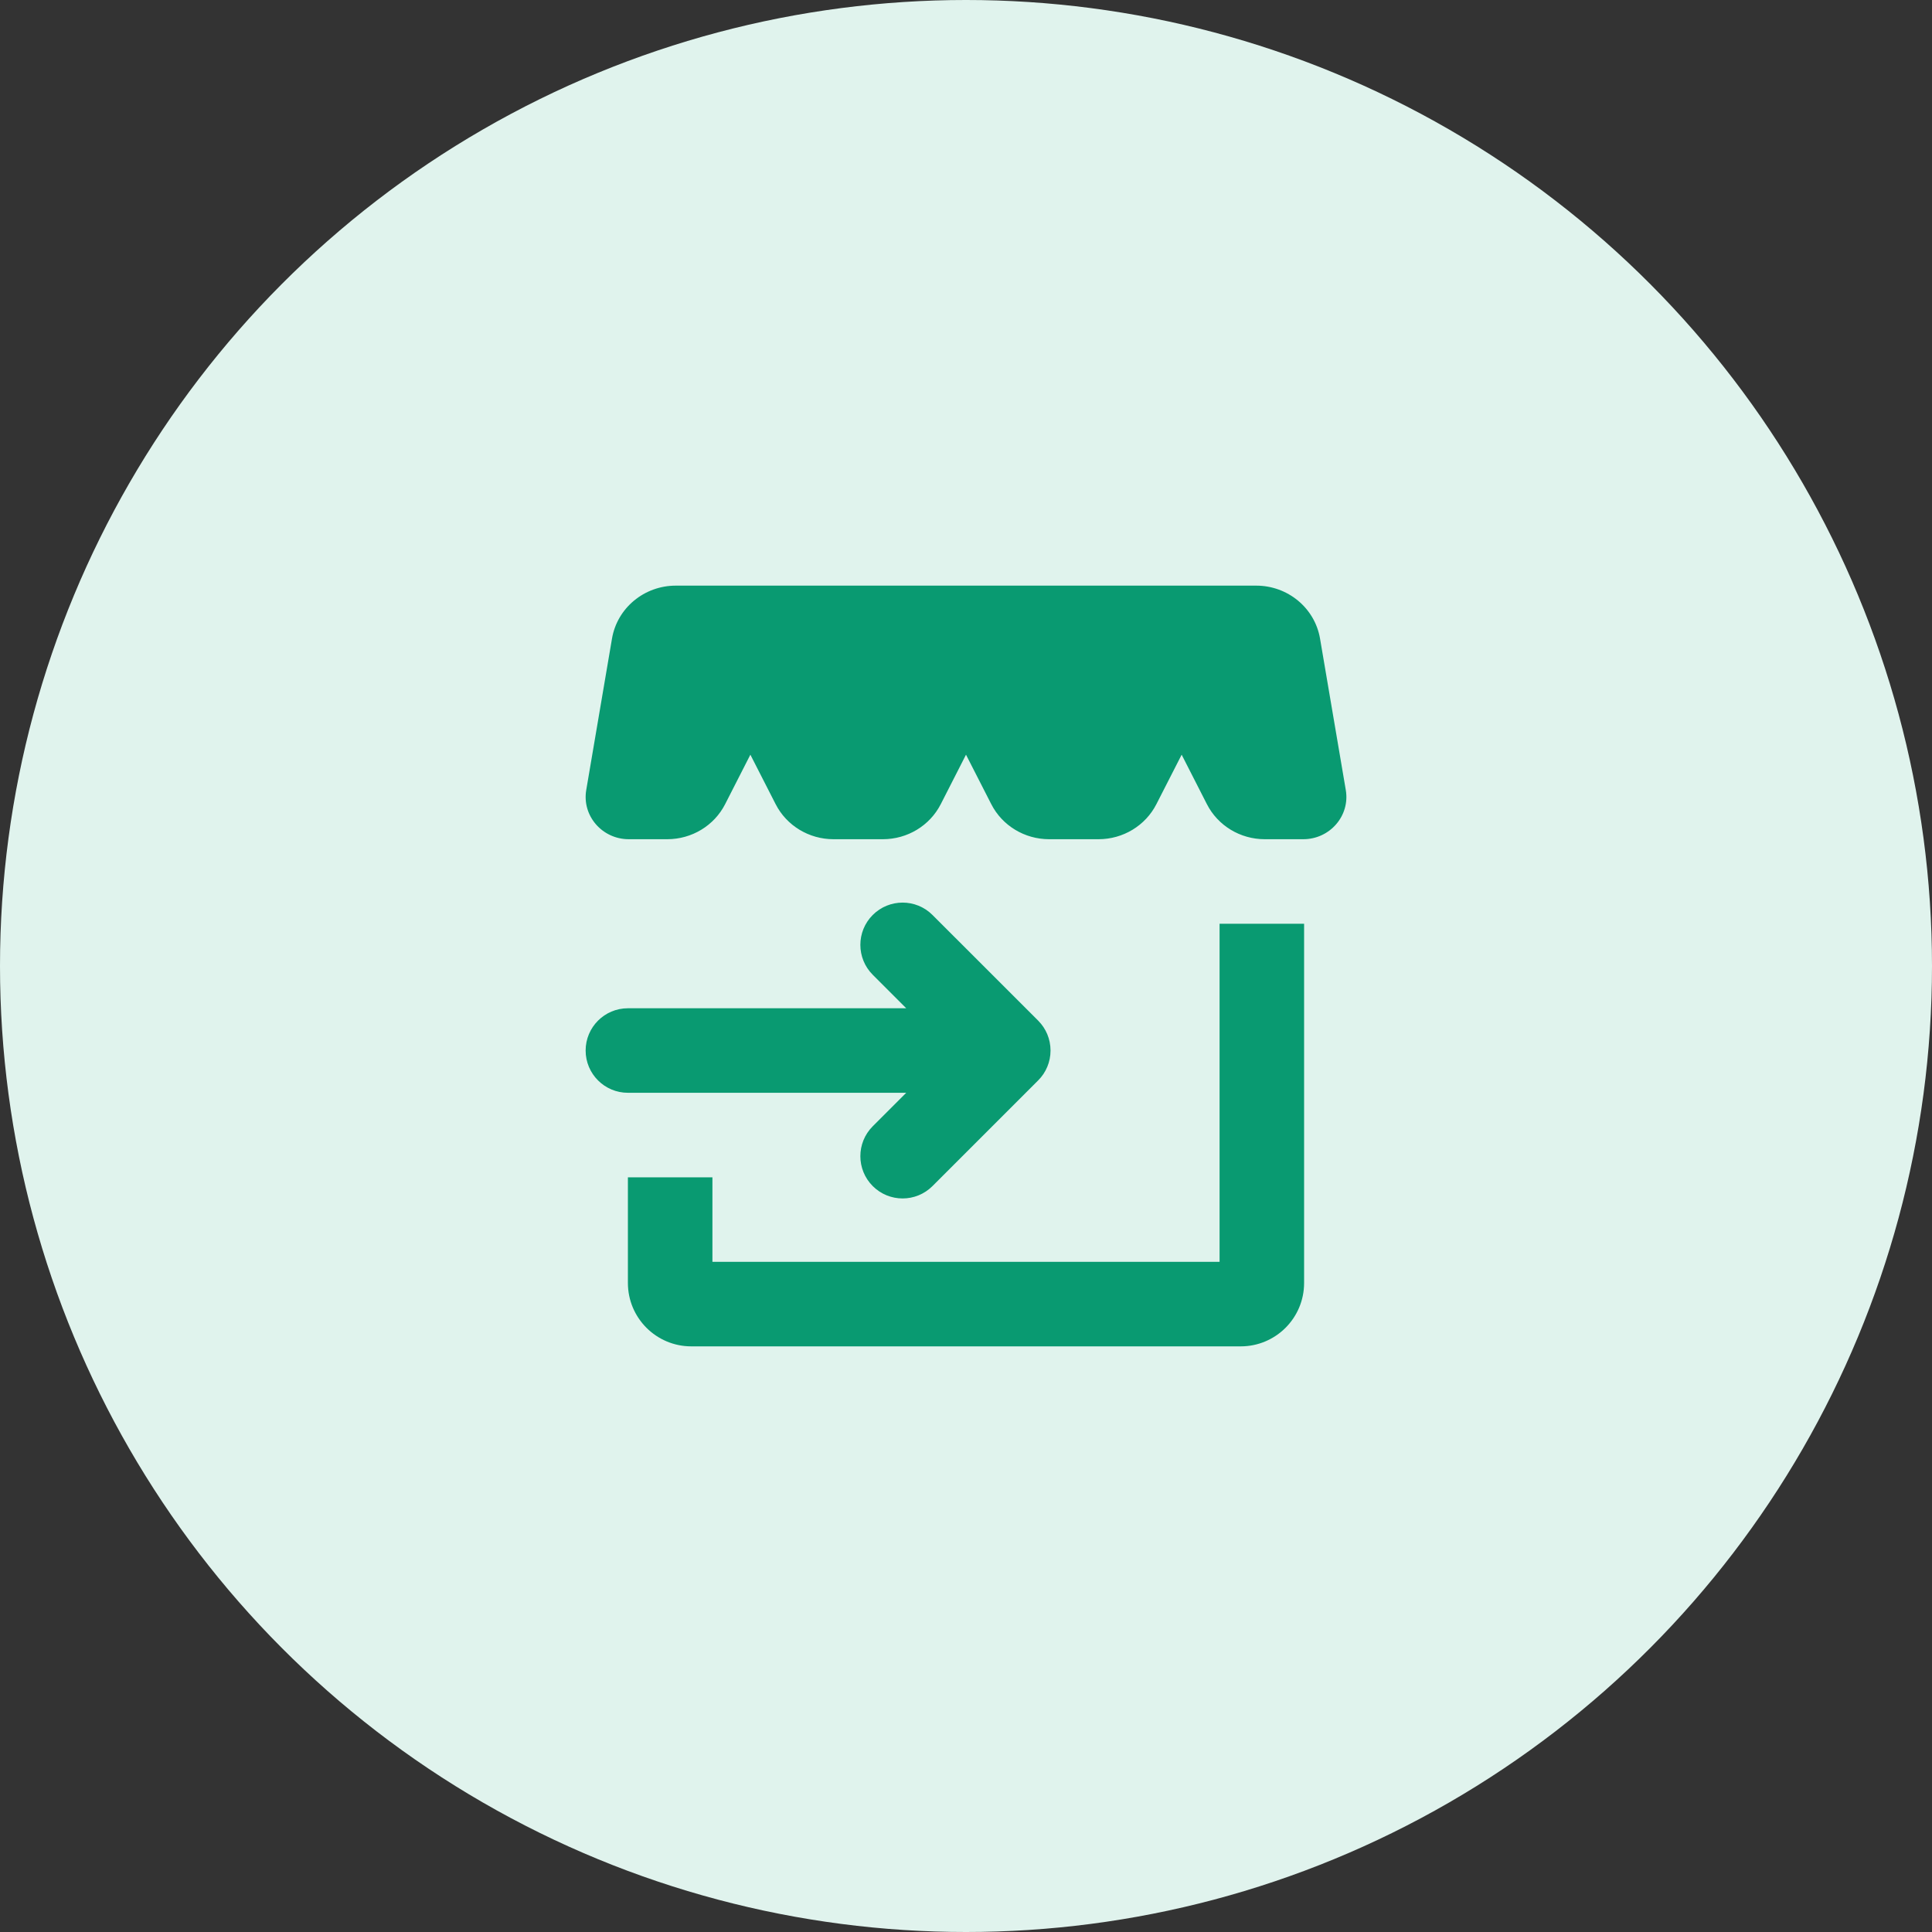
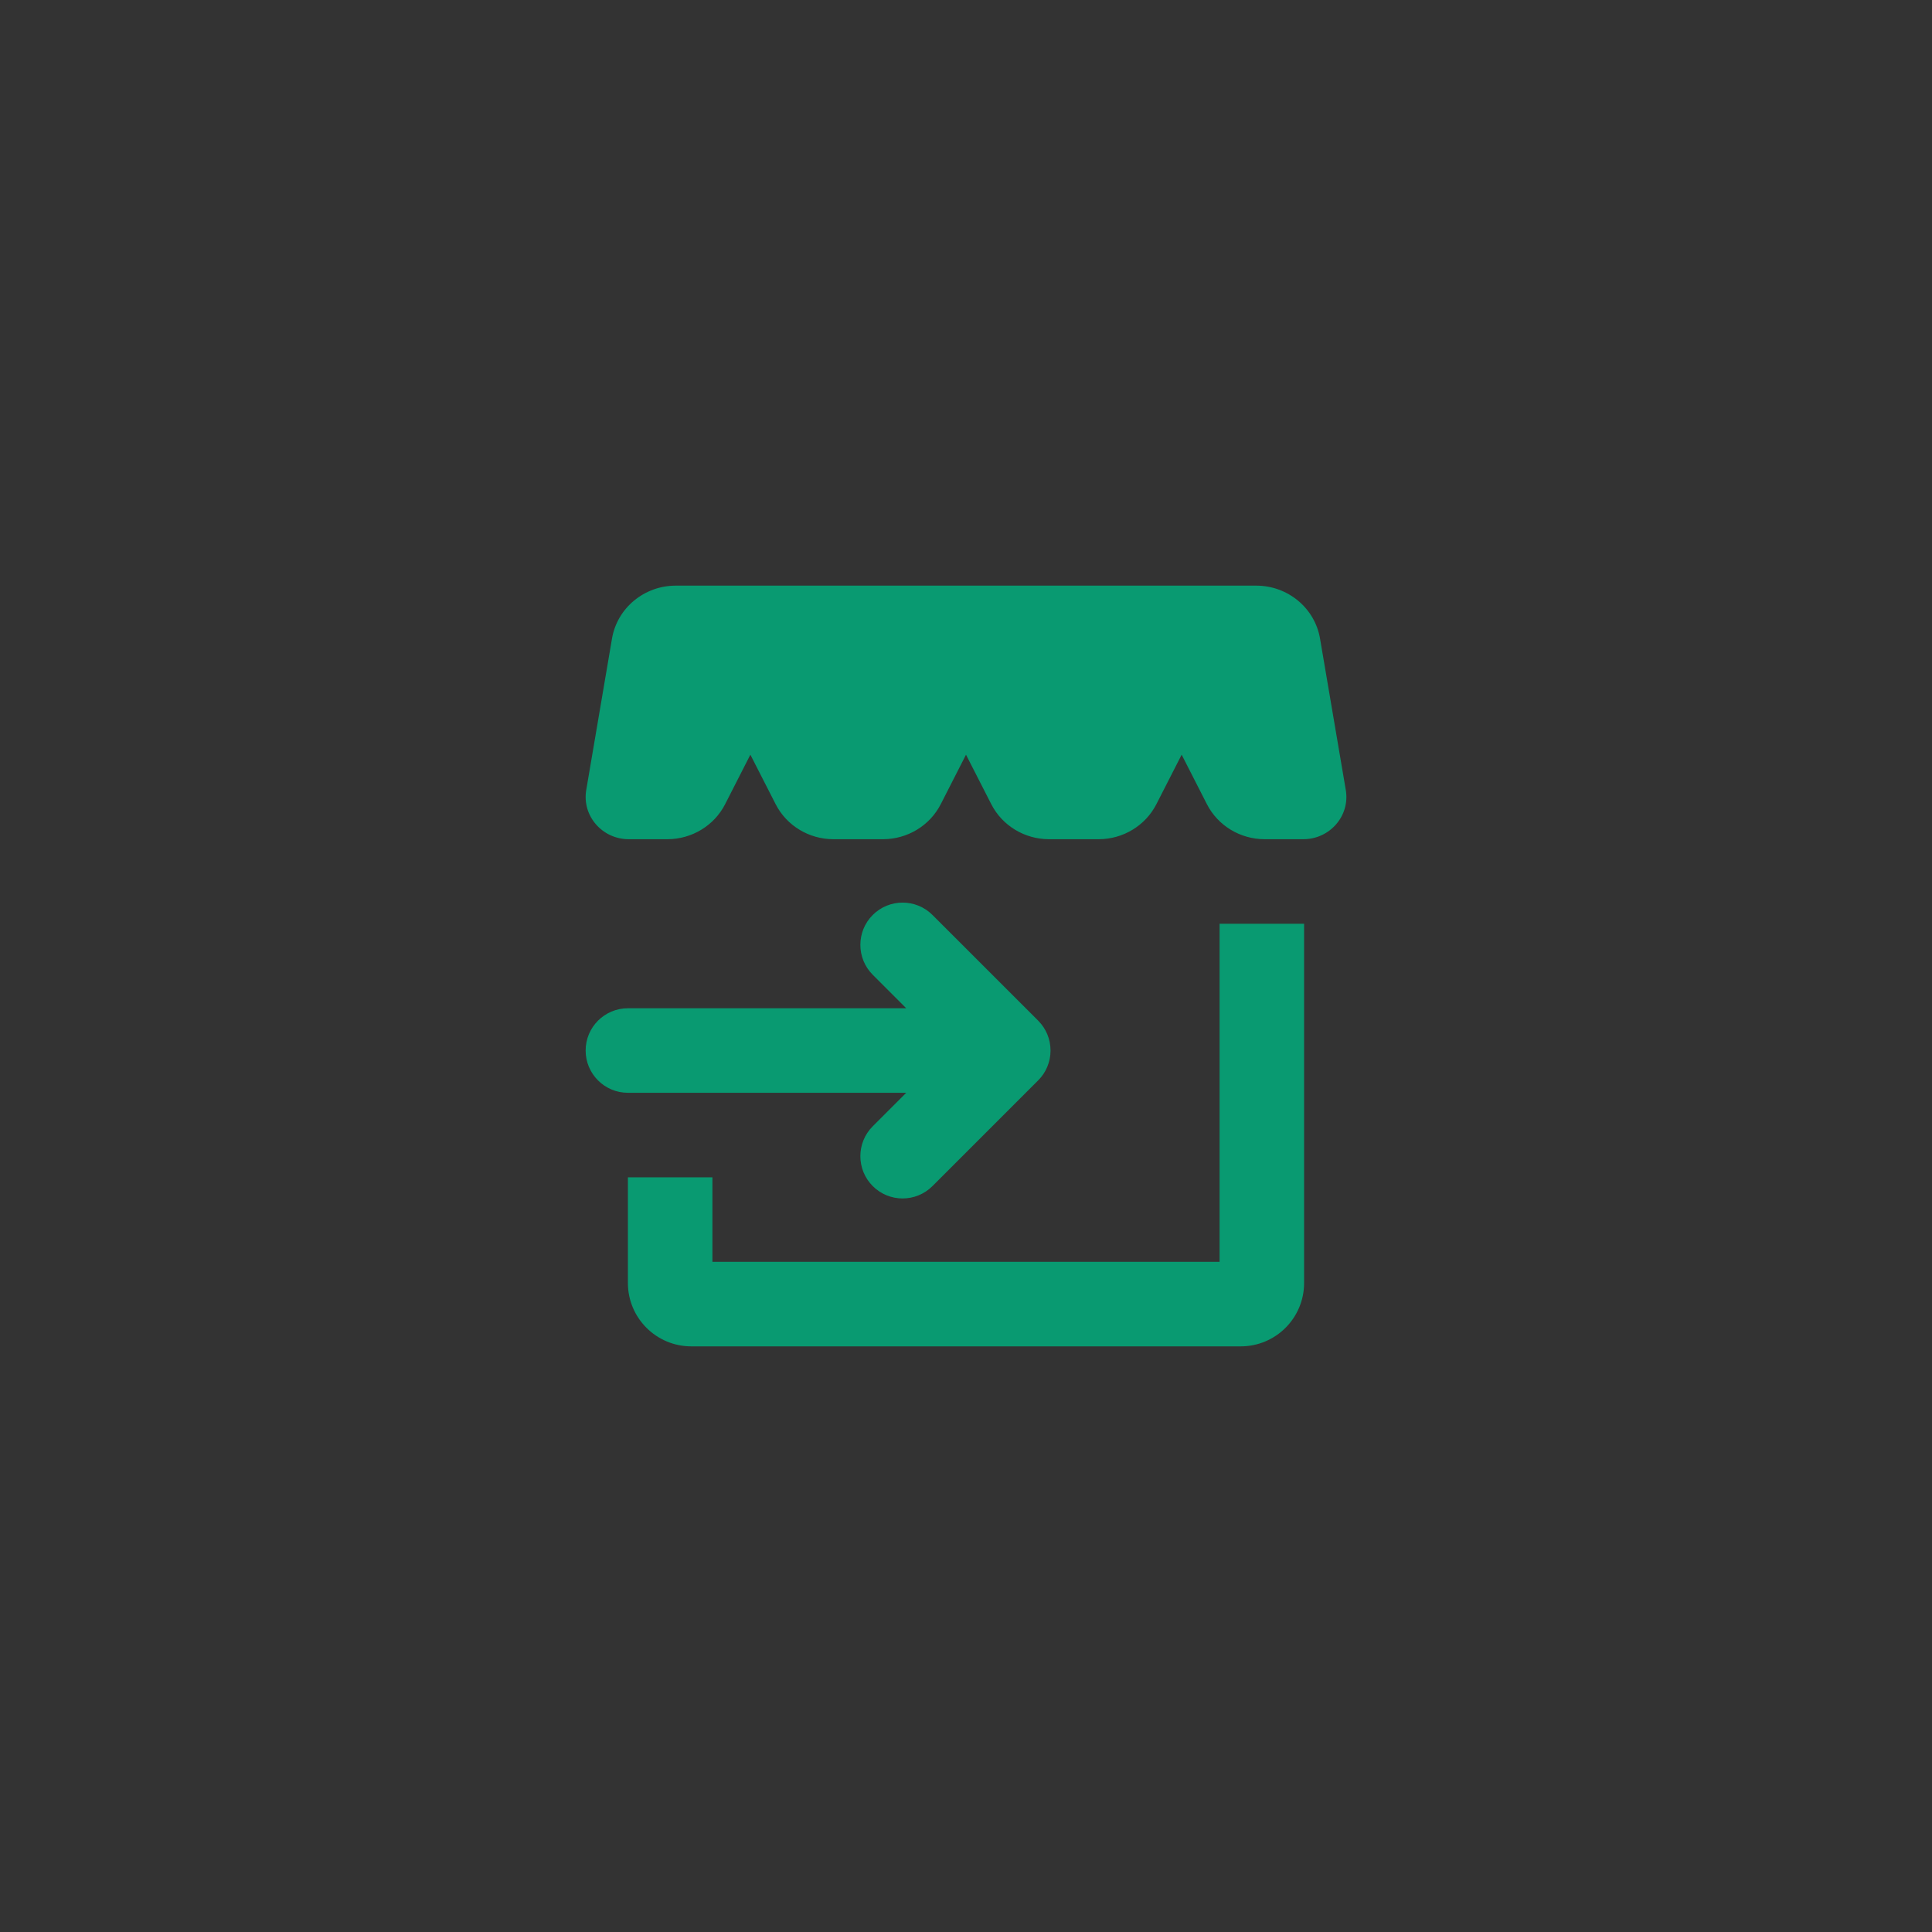
<svg xmlns="http://www.w3.org/2000/svg" width="64" height="64" viewBox="0 0 64 64" fill="none">
  <rect x="0" y="0" width="64" height="64" fill="#333333" stroke="none" />
-   <circle cx="32" cy="32" r="32" fill="#E0F3ED" />
  <path fill-rule="evenodd" clip-rule="evenodd" d="M19.42 26.17L20.273 21.155C20.445 20.142 21.339 19.4 22.387 19.4H41.614C42.661 19.4 43.556 20.142 43.728 21.155L44.581 26.17C44.726 27.023 44.054 27.8 43.172 27.8H41.896C41.085 27.8 40.343 27.351 39.98 26.639L39.144 25L38.307 26.639C37.944 27.351 37.202 27.8 36.391 27.8H34.753C33.942 27.8 33.2 27.351 32.837 26.639L32 25L31.164 26.639C30.801 27.351 30.059 27.8 29.247 27.8H27.61C26.799 27.8 26.057 27.351 25.694 26.639L24.857 25L24.021 26.639C23.658 27.351 22.916 27.8 22.104 27.8H20.829C19.947 27.8 19.275 27.023 19.42 26.17ZM28.91 30.31C28.364 30.857 28.364 31.743 28.91 32.29L30.02 33.4H20.8C20.027 33.4 19.4 34.027 19.4 34.8C19.4 35.573 20.027 36.2 20.8 36.2H30.02L28.91 37.31C28.364 37.857 28.364 38.743 28.91 39.29C29.457 39.837 30.343 39.837 30.89 39.29L34.39 35.79C34.525 35.656 34.626 35.501 34.694 35.336C34.762 35.172 34.8 34.992 34.8 34.804V34.796C34.799 34.417 34.648 34.074 34.403 33.823L34.389 33.808L30.89 30.31C30.343 29.763 29.457 29.763 28.91 30.31ZM43.2 30.6H40.4V41.8H23.6V39H20.8V42.5C20.8 43.66 21.741 44.6 22.9 44.6H41.1C42.26 44.6 43.2 43.66 43.2 42.5V30.6Z" fill="#099A71" />
</svg>